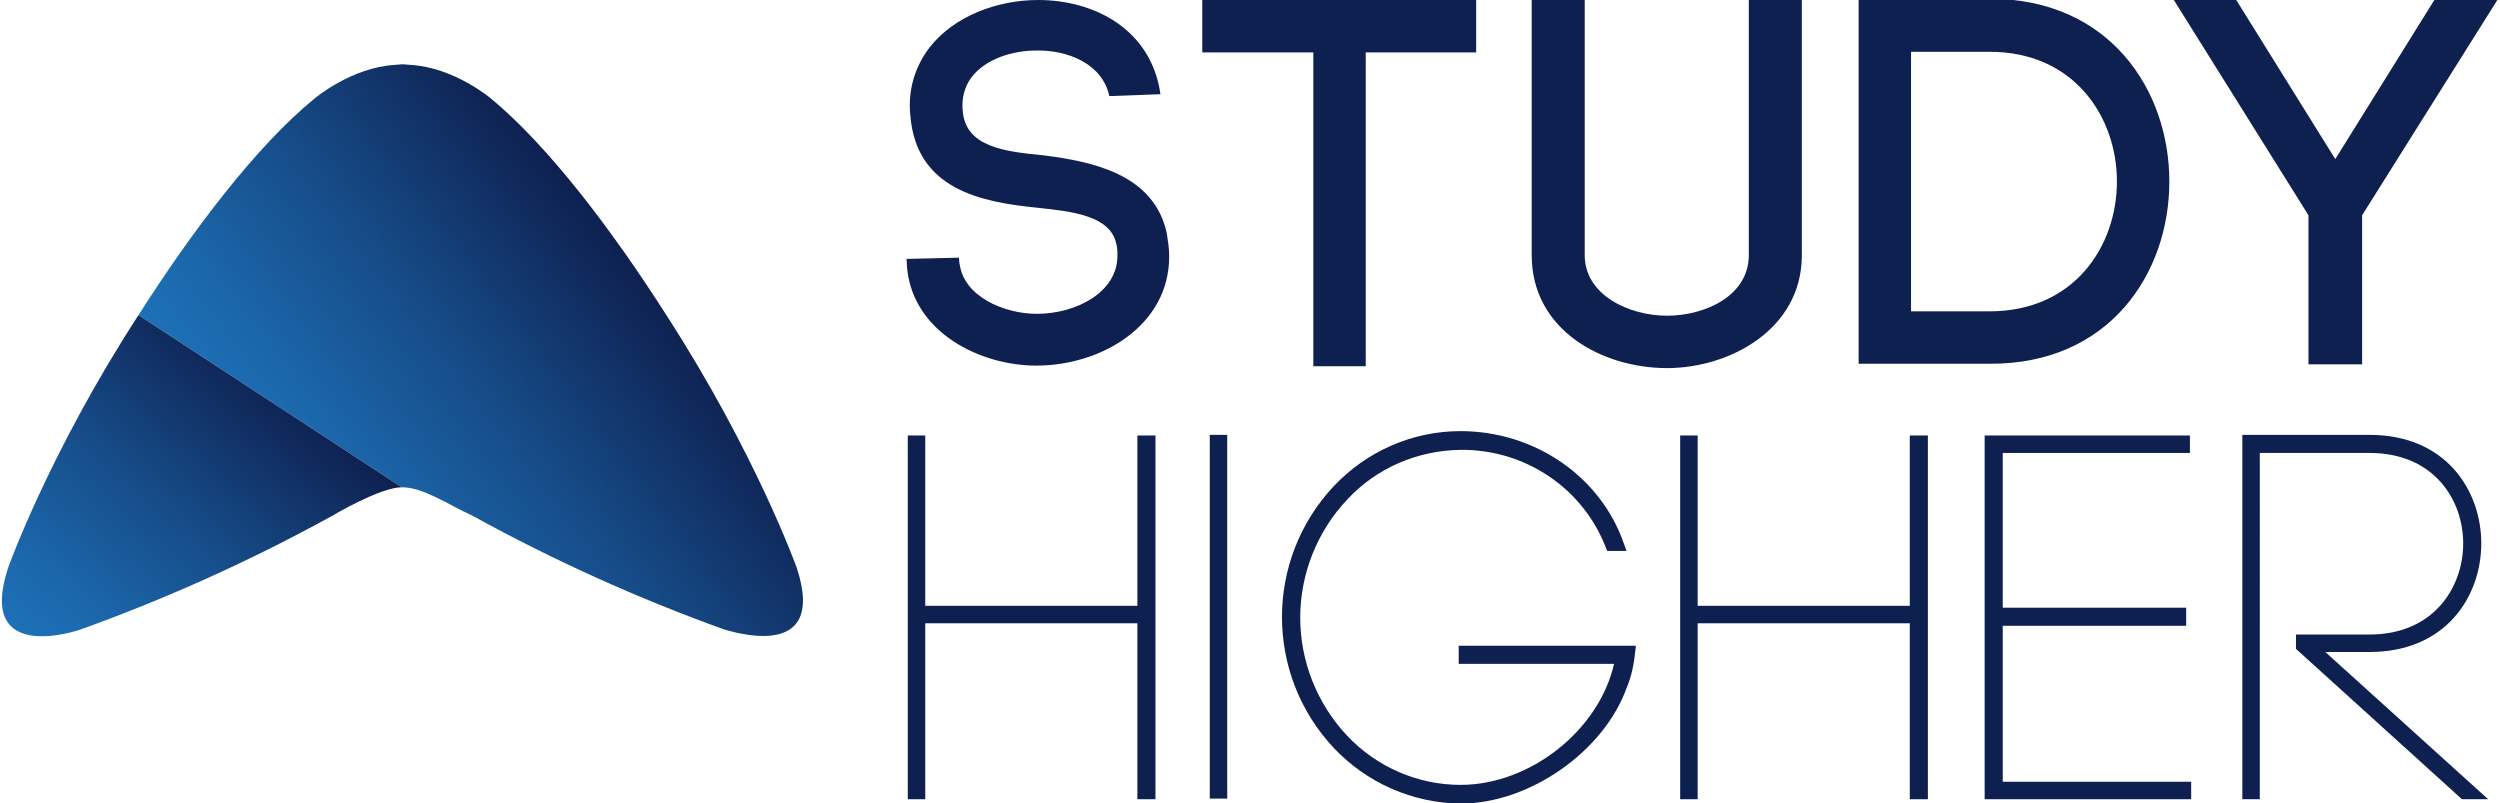
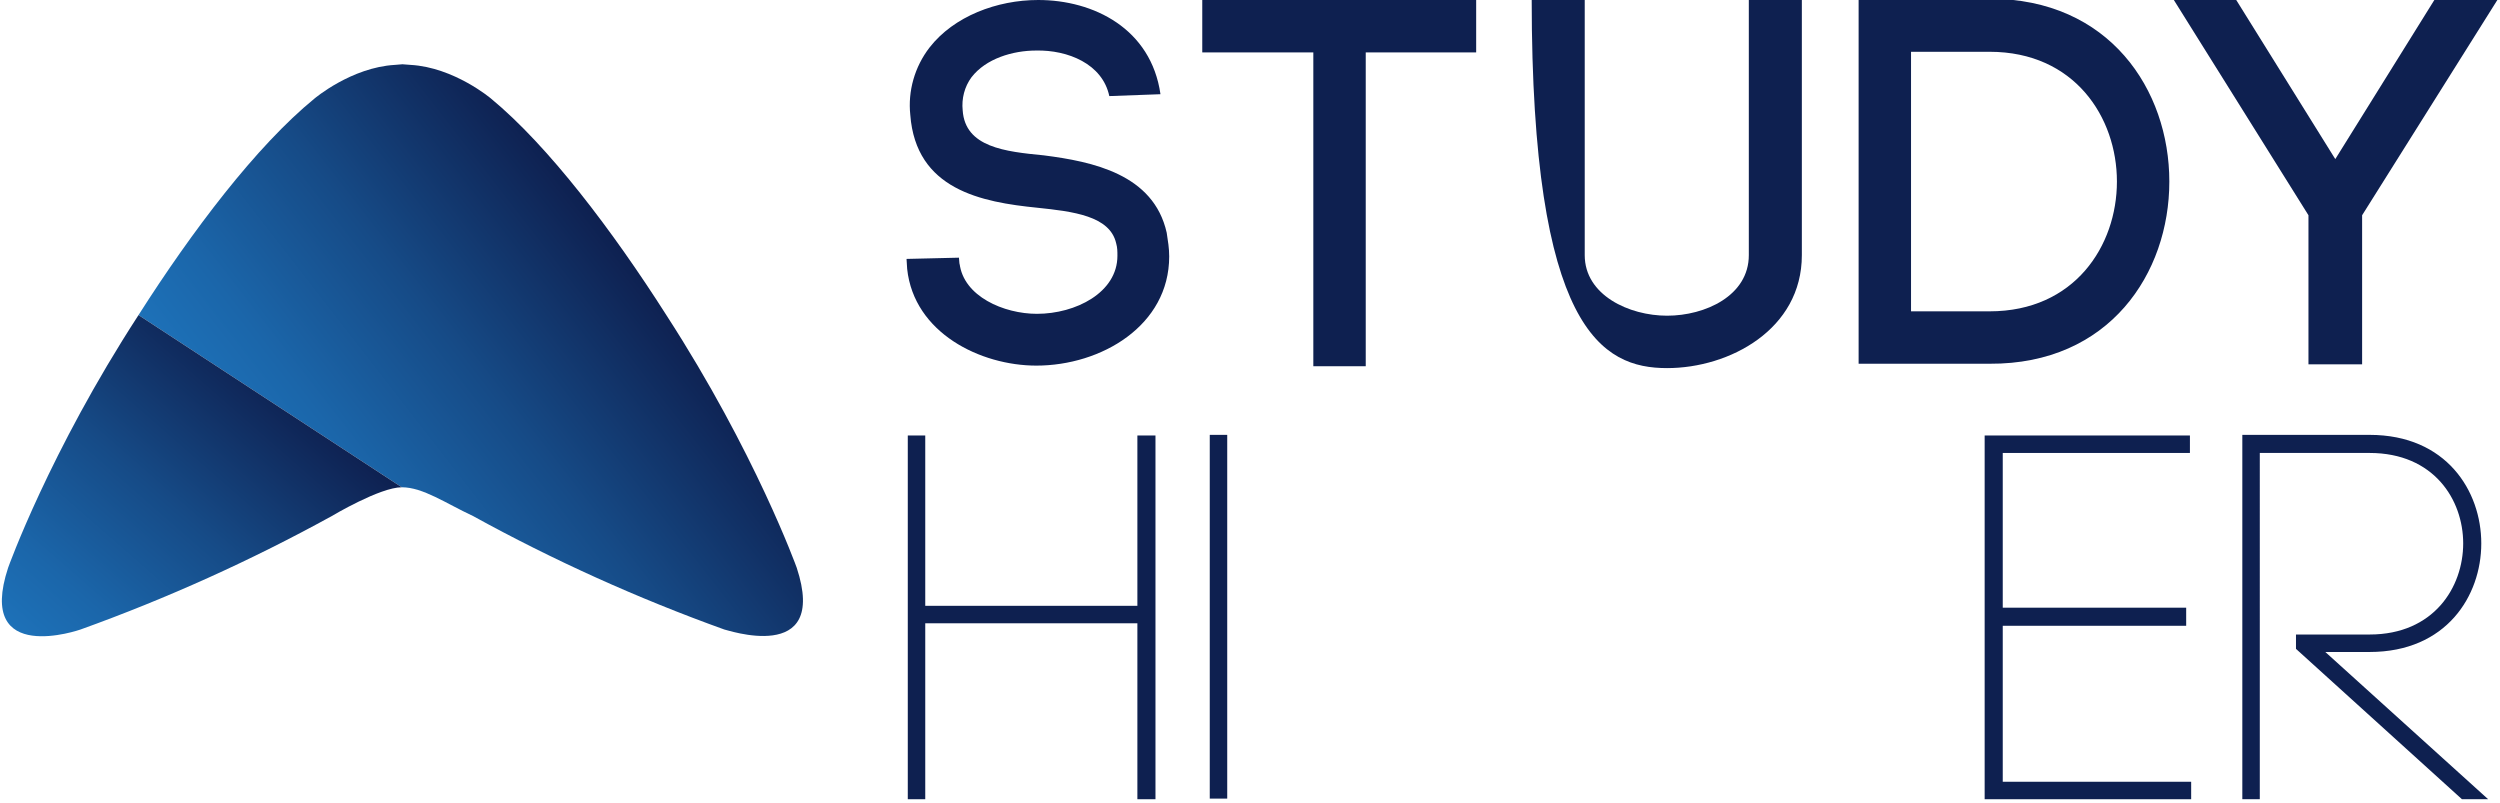
<svg xmlns="http://www.w3.org/2000/svg" version="1.1" id="Layer_1" x="0px" y="0px" viewBox="0 0 400.7 128.7" style="enable-background:new 0 0 400.7 128.7;" xml:space="preserve">
  <style type="text/css">
	.st0{fill:url(#SVGID_1_);}
	.st1{fill:url(#SVGID_2_);}
	.st2{fill:#0E2050;}
</style>
  <linearGradient id="SVGID_1_" gradientUnits="userSpaceOnUse" x1="50.973" y1="42.561" x2="104.536" y2="84.165" gradientTransform="matrix(1 0 0 -1 0 130)">
    <stop offset="0" style="stop-color:#1D71B8" />
    <stop offset="0.19" style="stop-color:#1B66AA" />
    <stop offset="0.54" style="stop-color:#164B87" />
    <stop offset="1" style="stop-color:#0E2050" />
  </linearGradient>
  <path class="st0" d="M127.7,91c0,0-6.6-18.4-20.9-40.5C98.2,37,87.9,23.4,78.7,15.8c0,0-5.9-5-12.9-5.4l-1.3-0.1l0,0l-1.2,0.1  c-7,0.4-12.9,5.4-12.9,5.4C41.1,23.4,30.8,37,22.2,50.5l42.2,27.6c3.4,0,7.1,2.6,11.4,4.6c12.9,7.1,26.4,13.2,40.3,18.2  C116.1,100.8,132.9,106.8,127.7,91z" />
  <linearGradient id="SVGID_2_" gradientUnits="userSpaceOnUse" x1="7.422" y1="24.684" x2="45.629" y2="68.374" gradientTransform="matrix(1 0 0 -1 0 130)">
    <stop offset="0" style="stop-color:#1D71B8" />
    <stop offset="0.19" style="stop-color:#1B66AA" />
    <stop offset="0.54" style="stop-color:#164B87" />
    <stop offset="1" style="stop-color:#0E2050" />
  </linearGradient>
  <path class="st1" d="M1.3,91c-5.2,15.8,11.6,9.9,11.6,9.9c13.9-5,27.4-11.1,40.3-18.2l0,0c0,0,7.7-4.6,11.2-4.6L22.2,50.5  C7.9,72.5,1.3,91,1.3,91z" />
  <path class="st2" d="M167.3,24.9c-6.2-0.6-12.6-1.3-13-7.2c-0.2-1.9,0.3-3.8,1.4-5.3c2.3-3,6.6-4.3,10.4-4.3  c5-0.1,10.6,2.1,11.7,7.3l8.2-0.3c-1.5-10.5-10.7-15.1-19.6-15.1c-6.6,0-13.5,2.6-17.4,7.6c-2.4,3.1-3.5,7-3.1,10.8  c0.9,12,11.4,14,20.4,14.9c5.7,0.6,11.6,1.3,12.6,5.7c0.2,0.7,0.2,1.3,0.2,2c0,5.9-6.7,9.3-12.9,9.3c-5.3,0-11.8-2.8-12.4-8.1v0.3  l-0.1-1.2l-8.4,0.2l0.1,1.6c1.1,10.3,11.8,15.5,20.7,15.5c10.4,0,21.3-6.4,21.3-17.5c0-1.3-0.2-2.5-0.4-3.8  C184.9,27.9,175.1,25.9,167.3,24.9" />
-   <path class="st2" d="M267.2,59c10,0,21.6-6.2,21.6-18.1v-41h-8.5v41c0,6.5-7,9.7-13.1,9.7S254,47.3,254,40.9v-41h-8.5v41  C245.5,52.9,256.8,59,267.2,59" />
+   <path class="st2" d="M267.2,59c10,0,21.6-6.2,21.6-18.1v-41h-8.5v41c0,6.5-7,9.7-13.1,9.7S254,47.3,254,40.9v-41h-8.5C245.5,52.9,256.8,59,267.2,59" />
  <path class="st2" d="M347.7,29.1c0-14.7-9.6-29.3-28.8-29.3h-21v58.5h21C338.1,58.4,347.7,43.8,347.7,29.1 M318.9,49.9h-12.6V8.3  h12.6c13.6,0,20.4,10.5,20.4,20.8S332.5,49.9,318.9,49.9" />
  <polygon class="st2" points="370,58.4 378.6,58.4 378.6,34.5 400.4,-0.2 390.3,-0.2 374.3,25.5 358.3,-0.2 348.3,-0.2 370,34.5 " />
  <polygon class="st2" points="210.5,58.7 218.9,58.7 218.9,8.4 236.6,8.4 236.6,-0.2 192.7,-0.2 192.7,8.4 210.5,8.4 " />
  <polygon class="st2" points="182.3,69.8 185.2,69.8 185.2,128.1 182.3,128.1 182.3,99.9 148.3,99.9 148.3,128.1 145.5,128.1   145.5,69.8 148.3,69.8 148.3,97.1 182.3,97.1 " />
  <rect x="193.9" y="69.7" class="st2" width="2.8" height="58.3" />
-   <path class="st2" d="M233.8,106.4h24.9c-2.4,10.6-13.4,19.4-24.6,19.4c-6.9,0-13.5-2.9-18.2-7.9c-4.8-5.1-7.5-11.9-7.5-18.9  c0-7,2.7-13.8,7.5-18.9c4.7-5.1,11.3-7.9,18.2-8c10.3-0.1,19.6,6.1,23.3,15.7l0.2,0.5h3.1l-0.4-1.1c-3.7-10.8-14.3-18.1-26.2-18.1  c-7.7,0-15,3.2-20.3,8.8c-11.1,11.8-11.1,30.2,0,42c5.3,5.6,12.6,8.8,20.3,8.9c11,0,22.9-8.3,26.6-18.5c0.8-1.9,1.2-3.9,1.4-5.9  l0.1-0.9h-28.4V106.4z" />
-   <polygon class="st2" points="306.1,97.1 272.1,97.1 272.1,69.8 269.3,69.8 269.3,128.1 272.1,128.1 272.1,99.9 306.1,99.9   306.1,128.1 309,128.1 309,69.8 306.1,69.8 " />
  <polygon class="st2" points="321,100.3 350.4,100.3 350.4,97.4 321,97.4 321,72.6 351,72.6 351,69.8 318.1,69.8 318.1,128.1   351.2,128.1 351.2,125.3 321,125.3 " />
  <path class="st2" d="M379.8,104.5c12.3,0,17.9-9,17.9-17.4s-5.6-17.4-17.9-17.4h-20.4v58.4h2.8V72.6h17.6c10.3,0,15,7.5,15,14.5  s-4.7,14.6-15,14.6h-11.8v2.3l26.6,24.1h4.2l-26.1-23.6L379.8,104.5z" />
</svg>